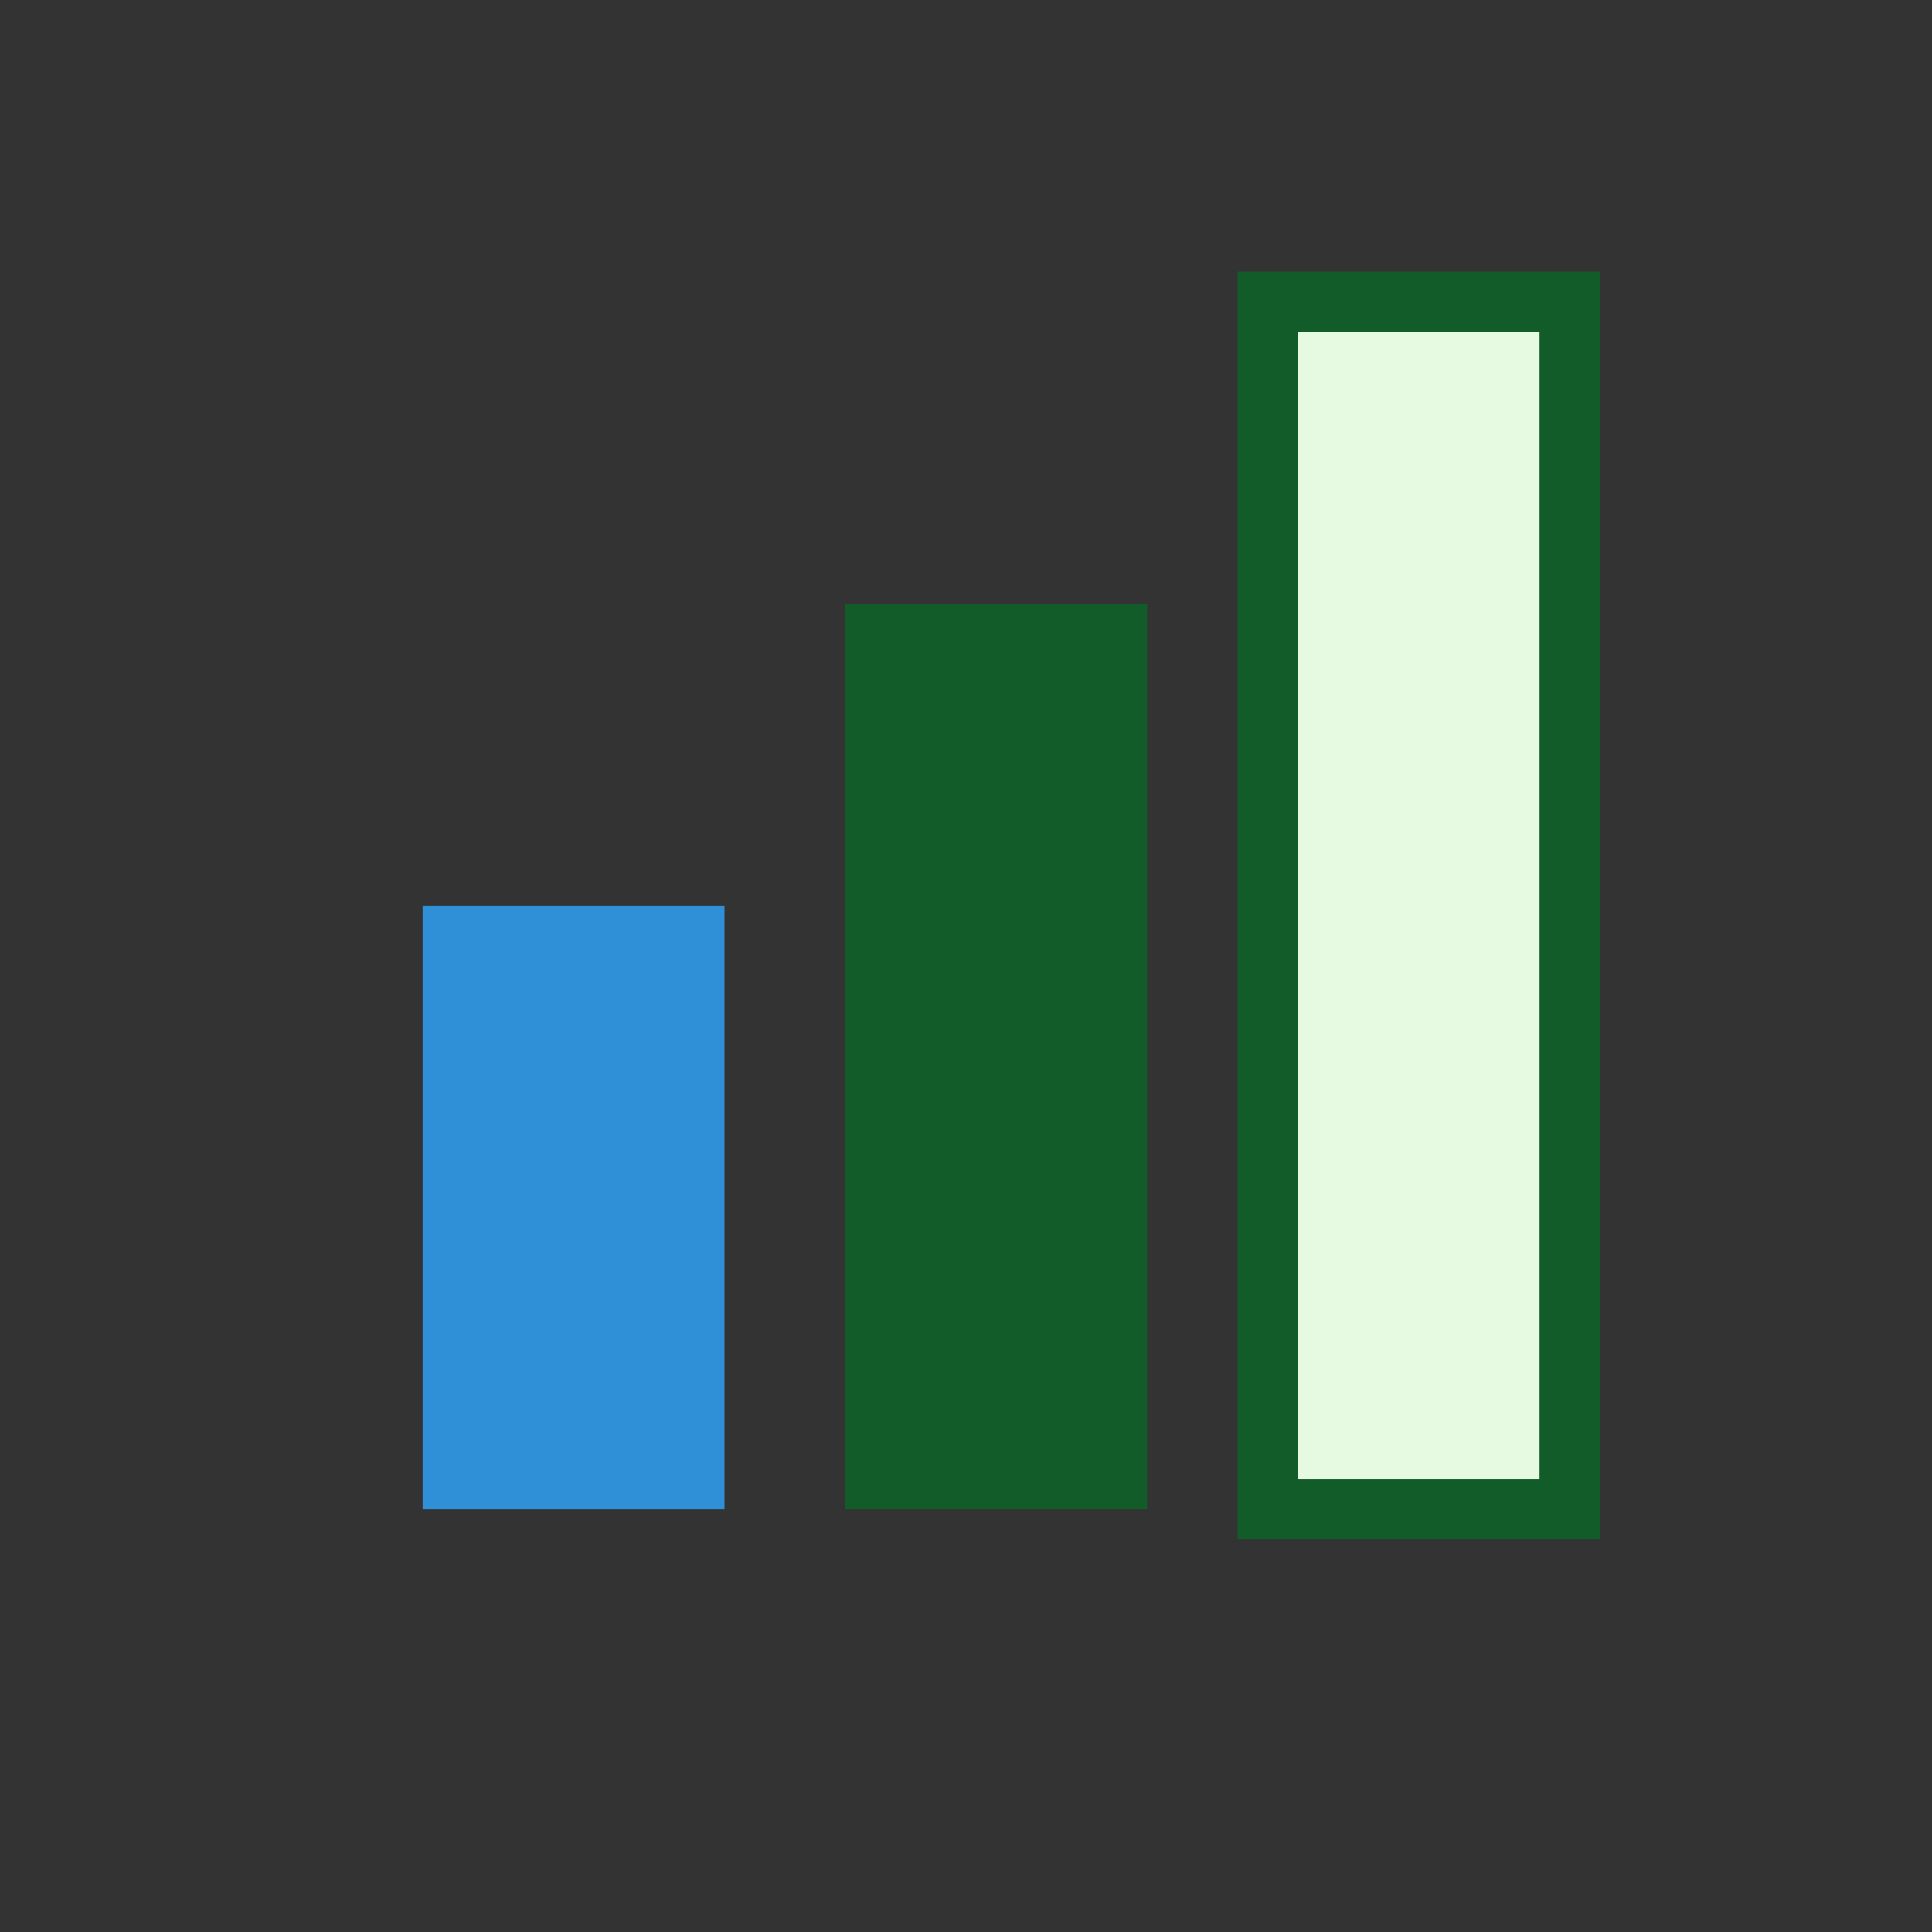
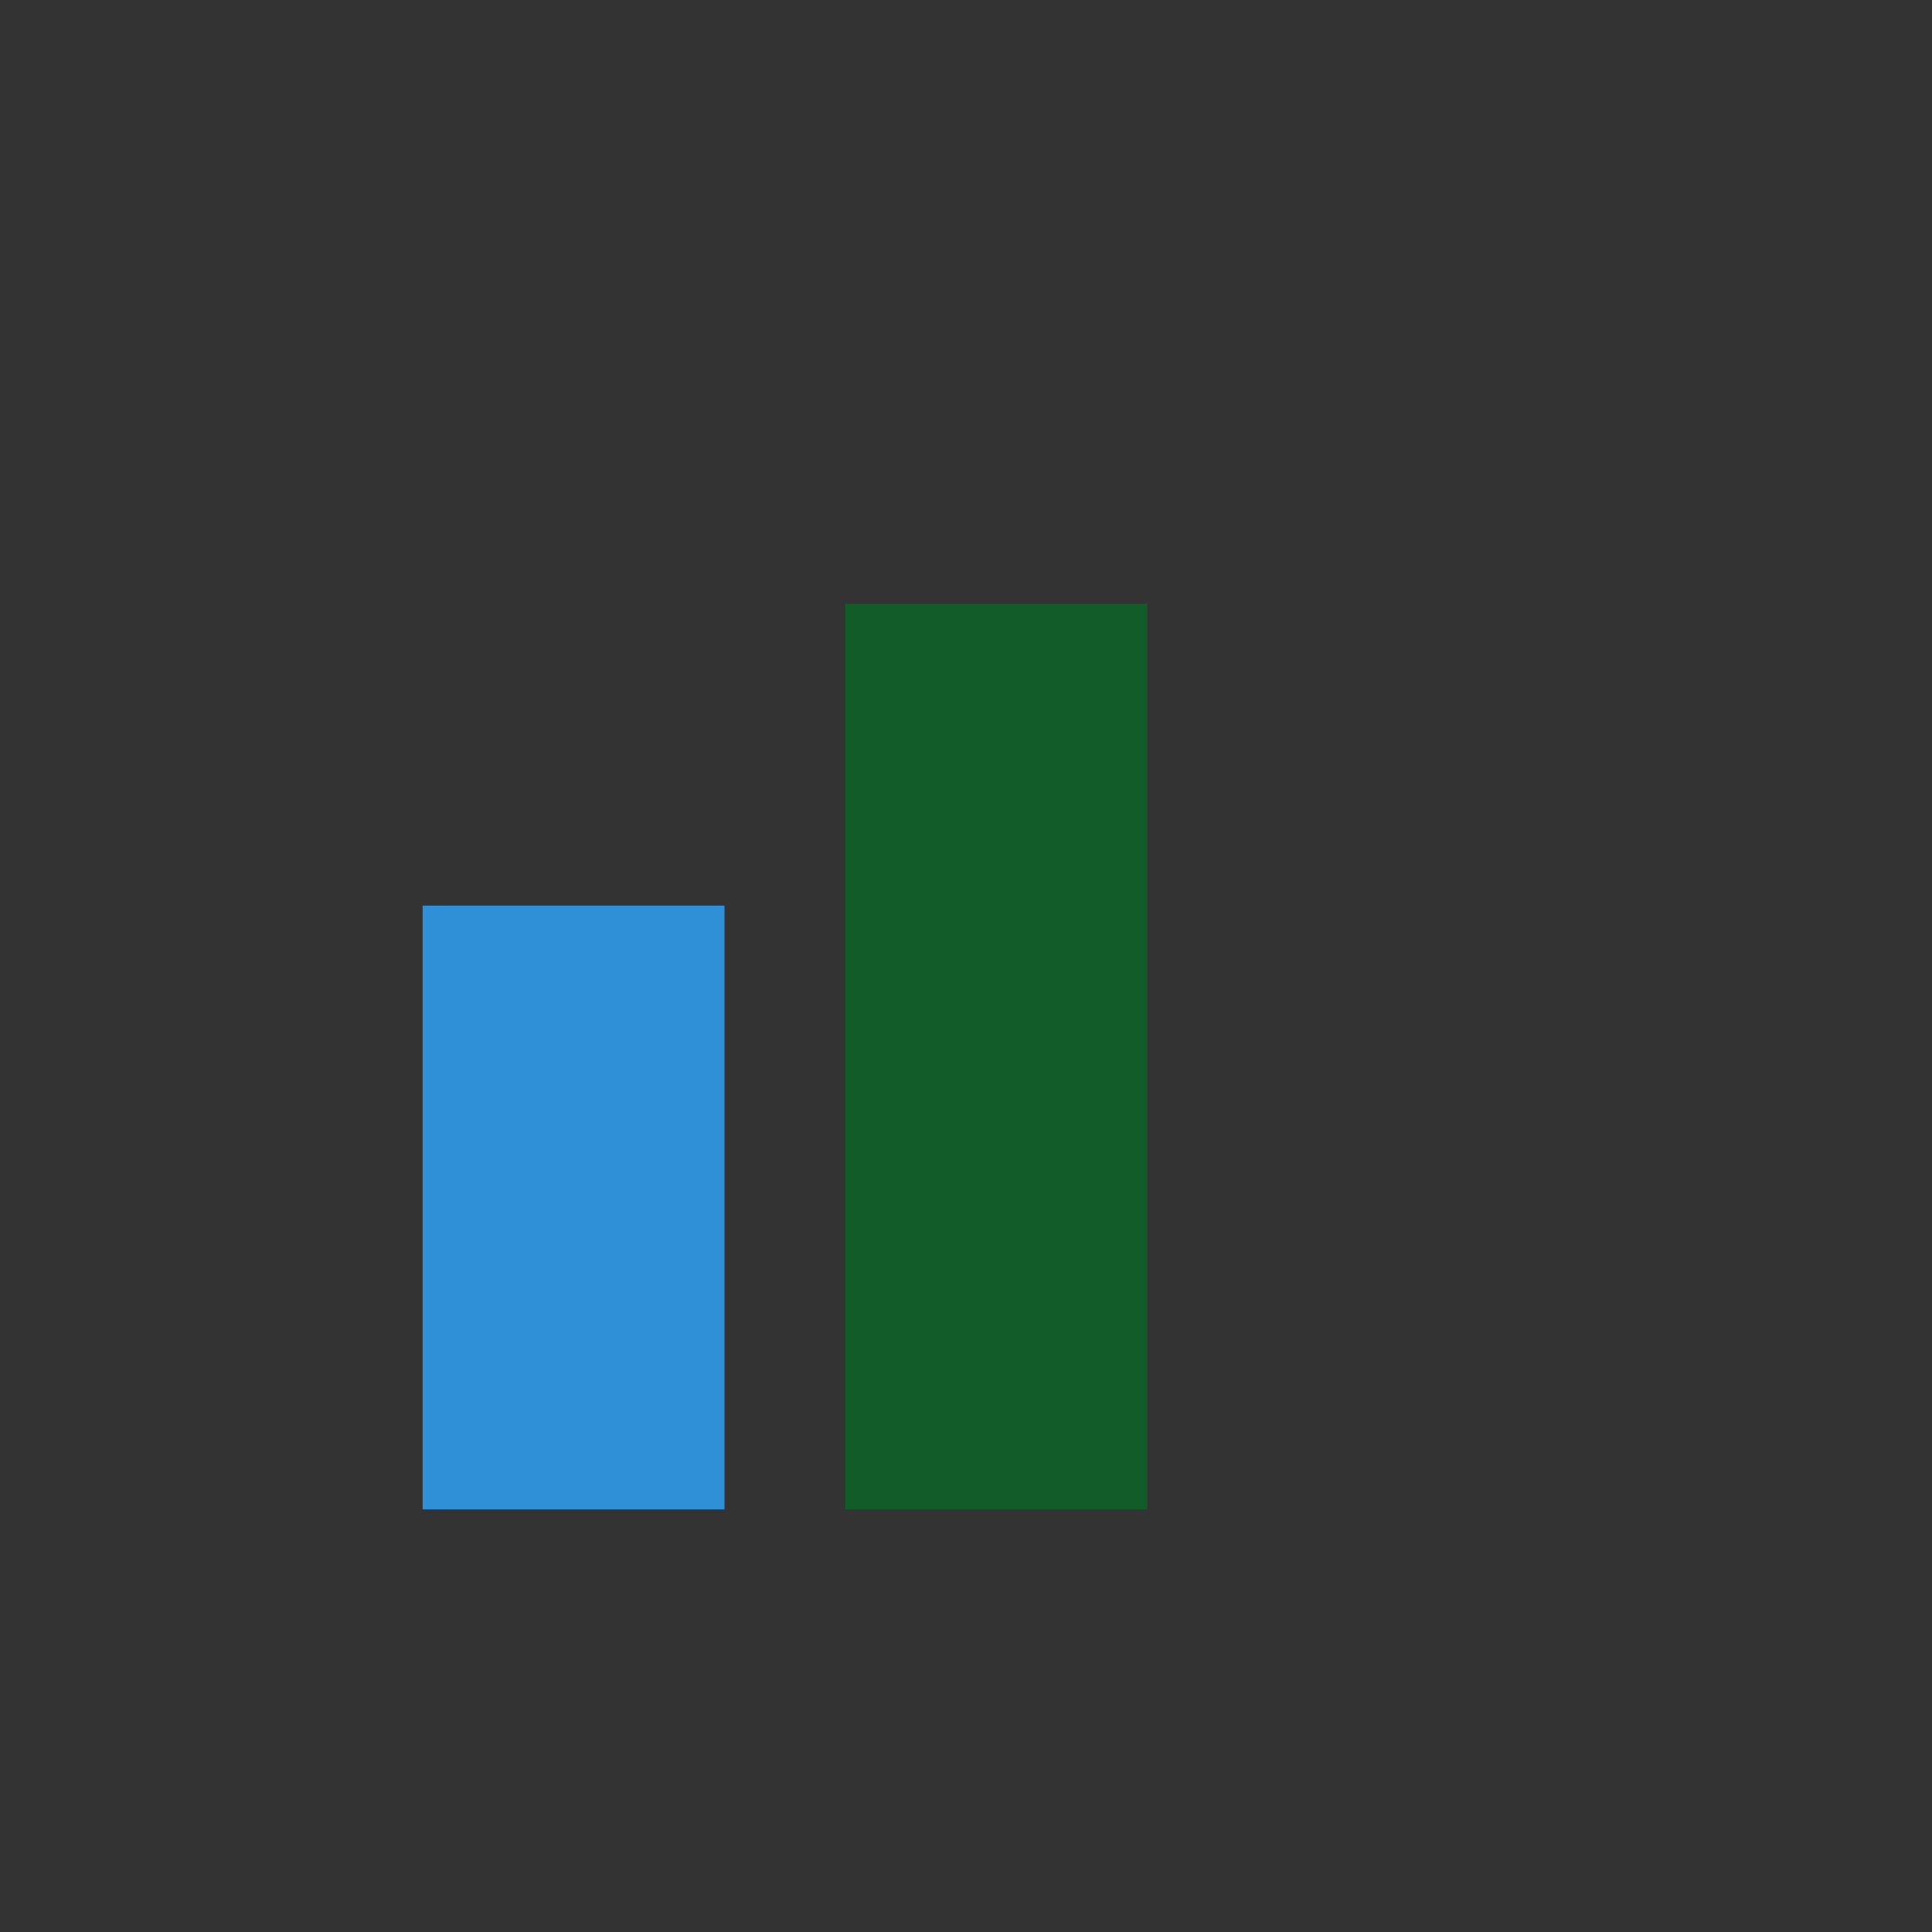
<svg xmlns="http://www.w3.org/2000/svg" width="32" height="32" viewBox="0 0 32 32">
  <rect x="0" y="0" width="32" height="32" fill="#333333" stroke="none" />
  <rect x="7" y="15" width="5" height="10" fill="#2F90D8" />
  <rect x="14" y="10" width="5" height="15" fill="#125C29" />
-   <rect x="21" y="5" width="5" height="20" fill="#E6F9E1" stroke="#125C29" />
</svg>